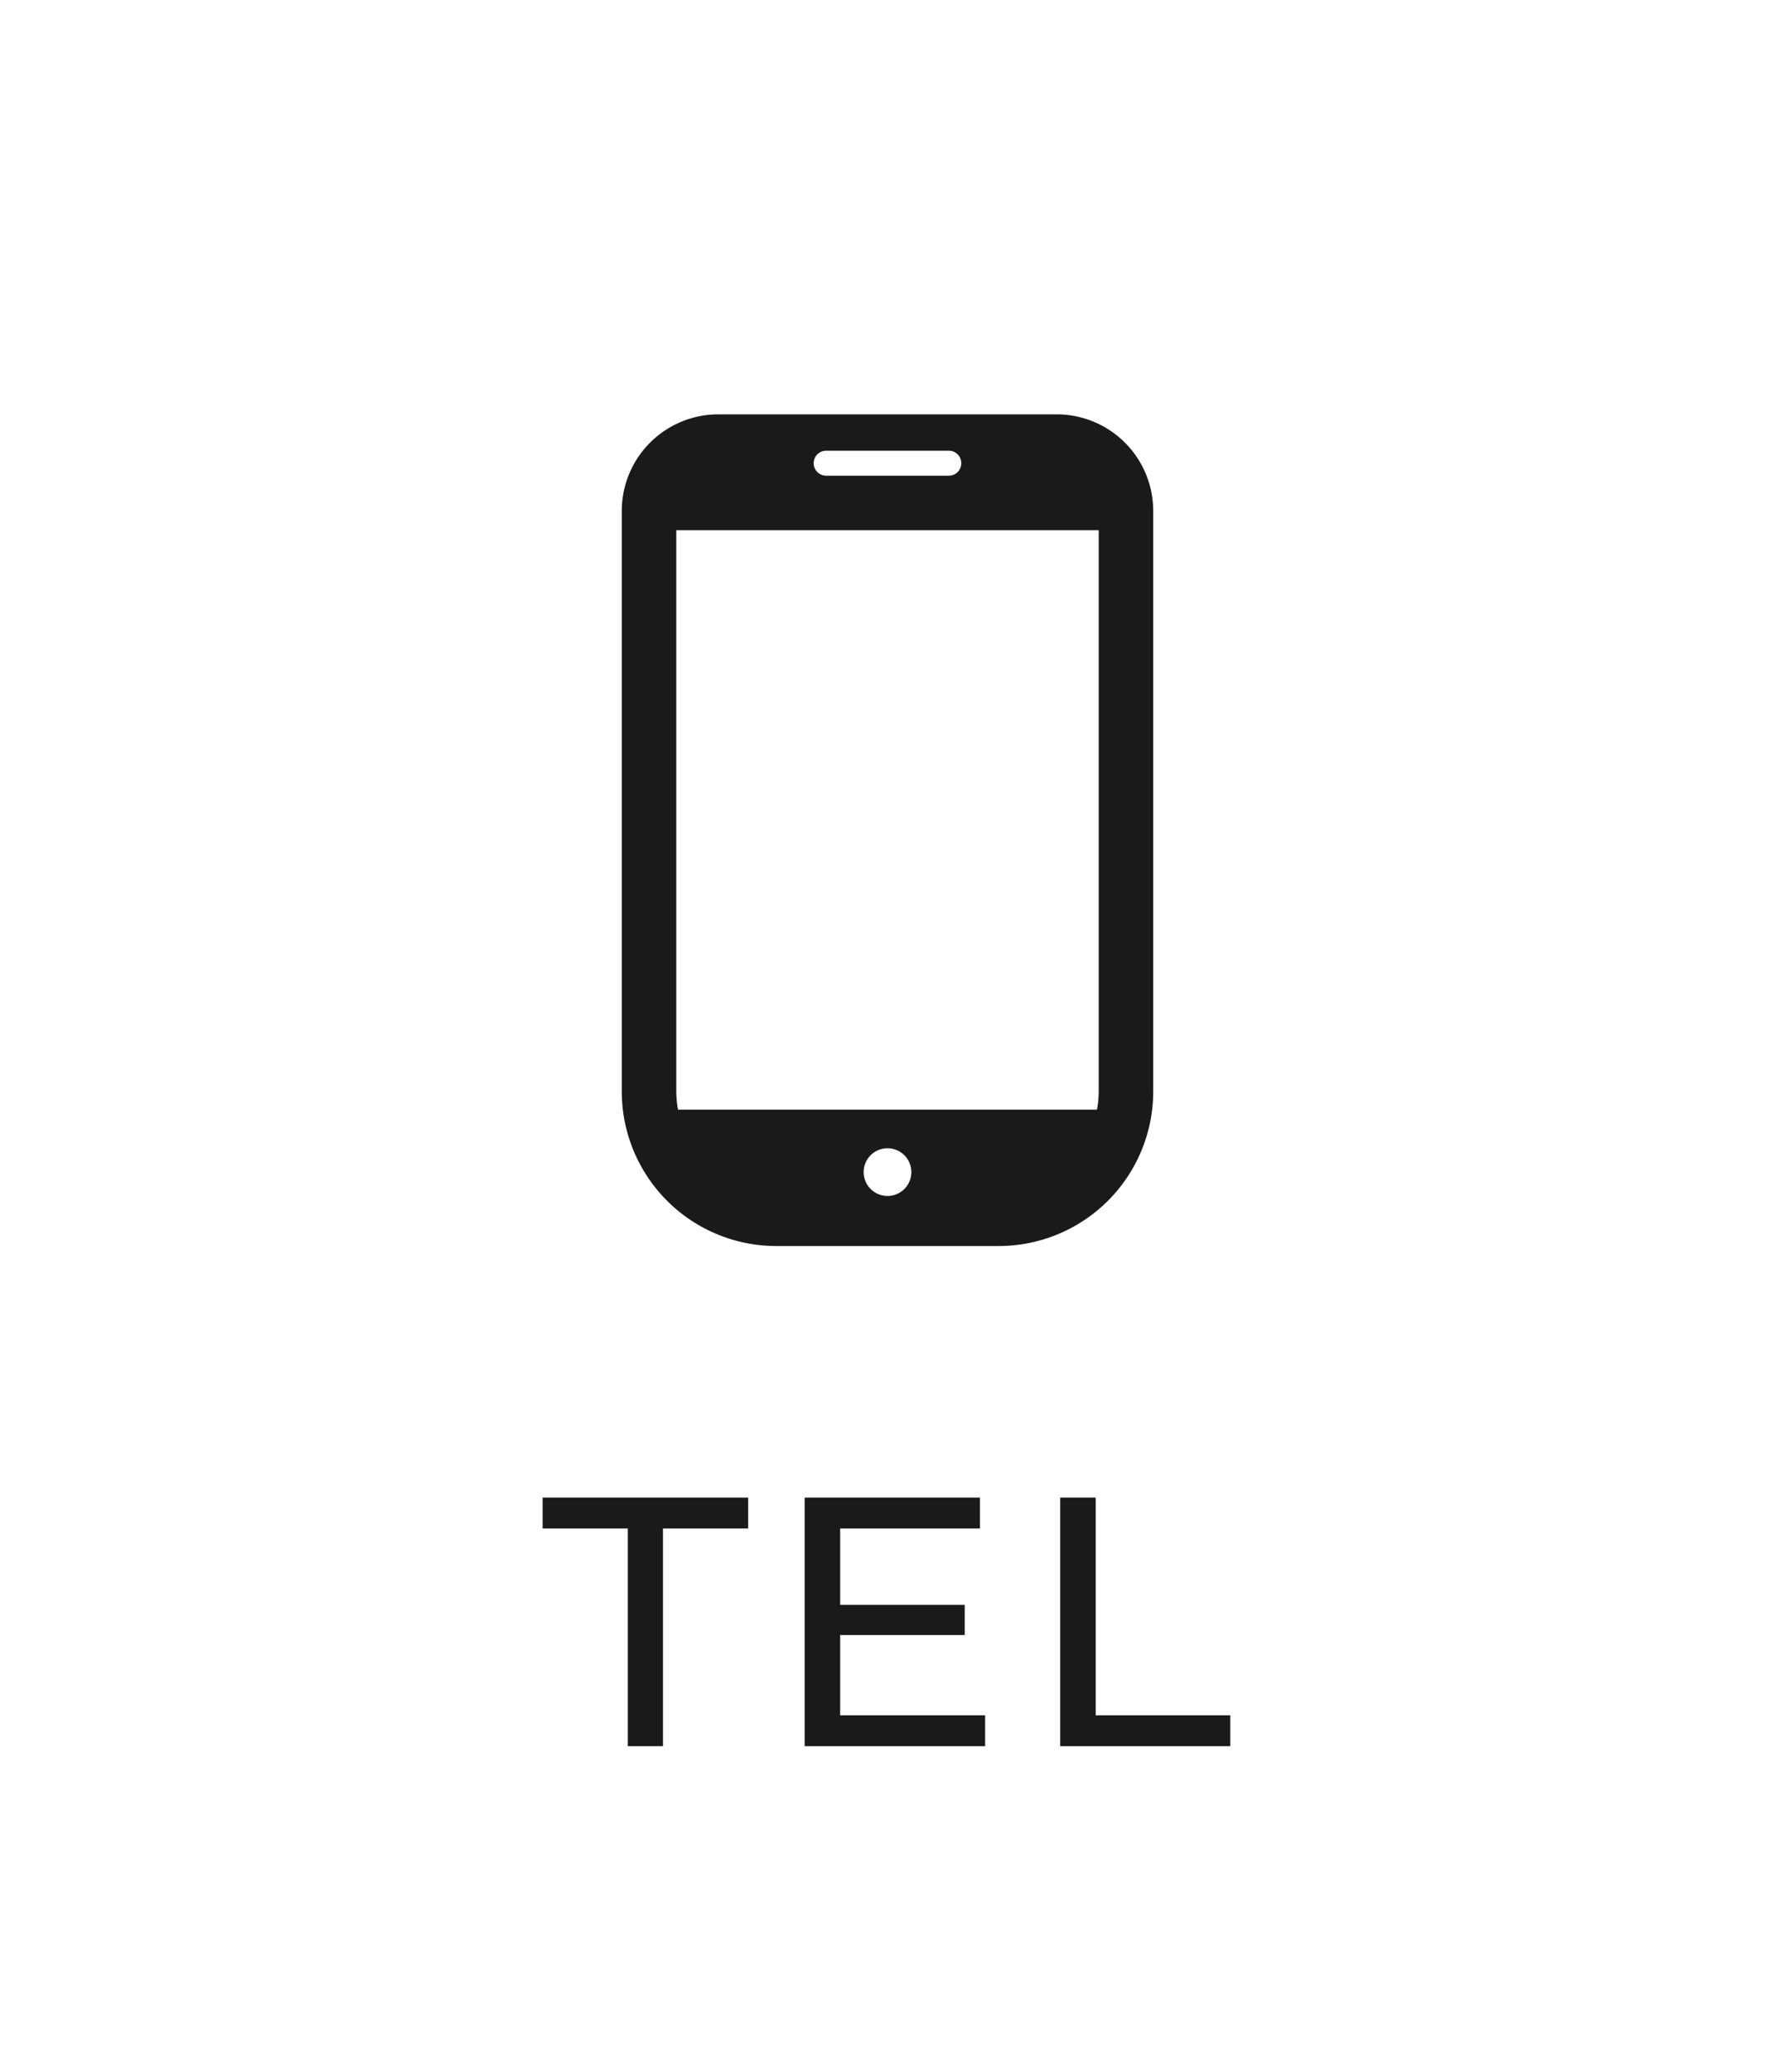
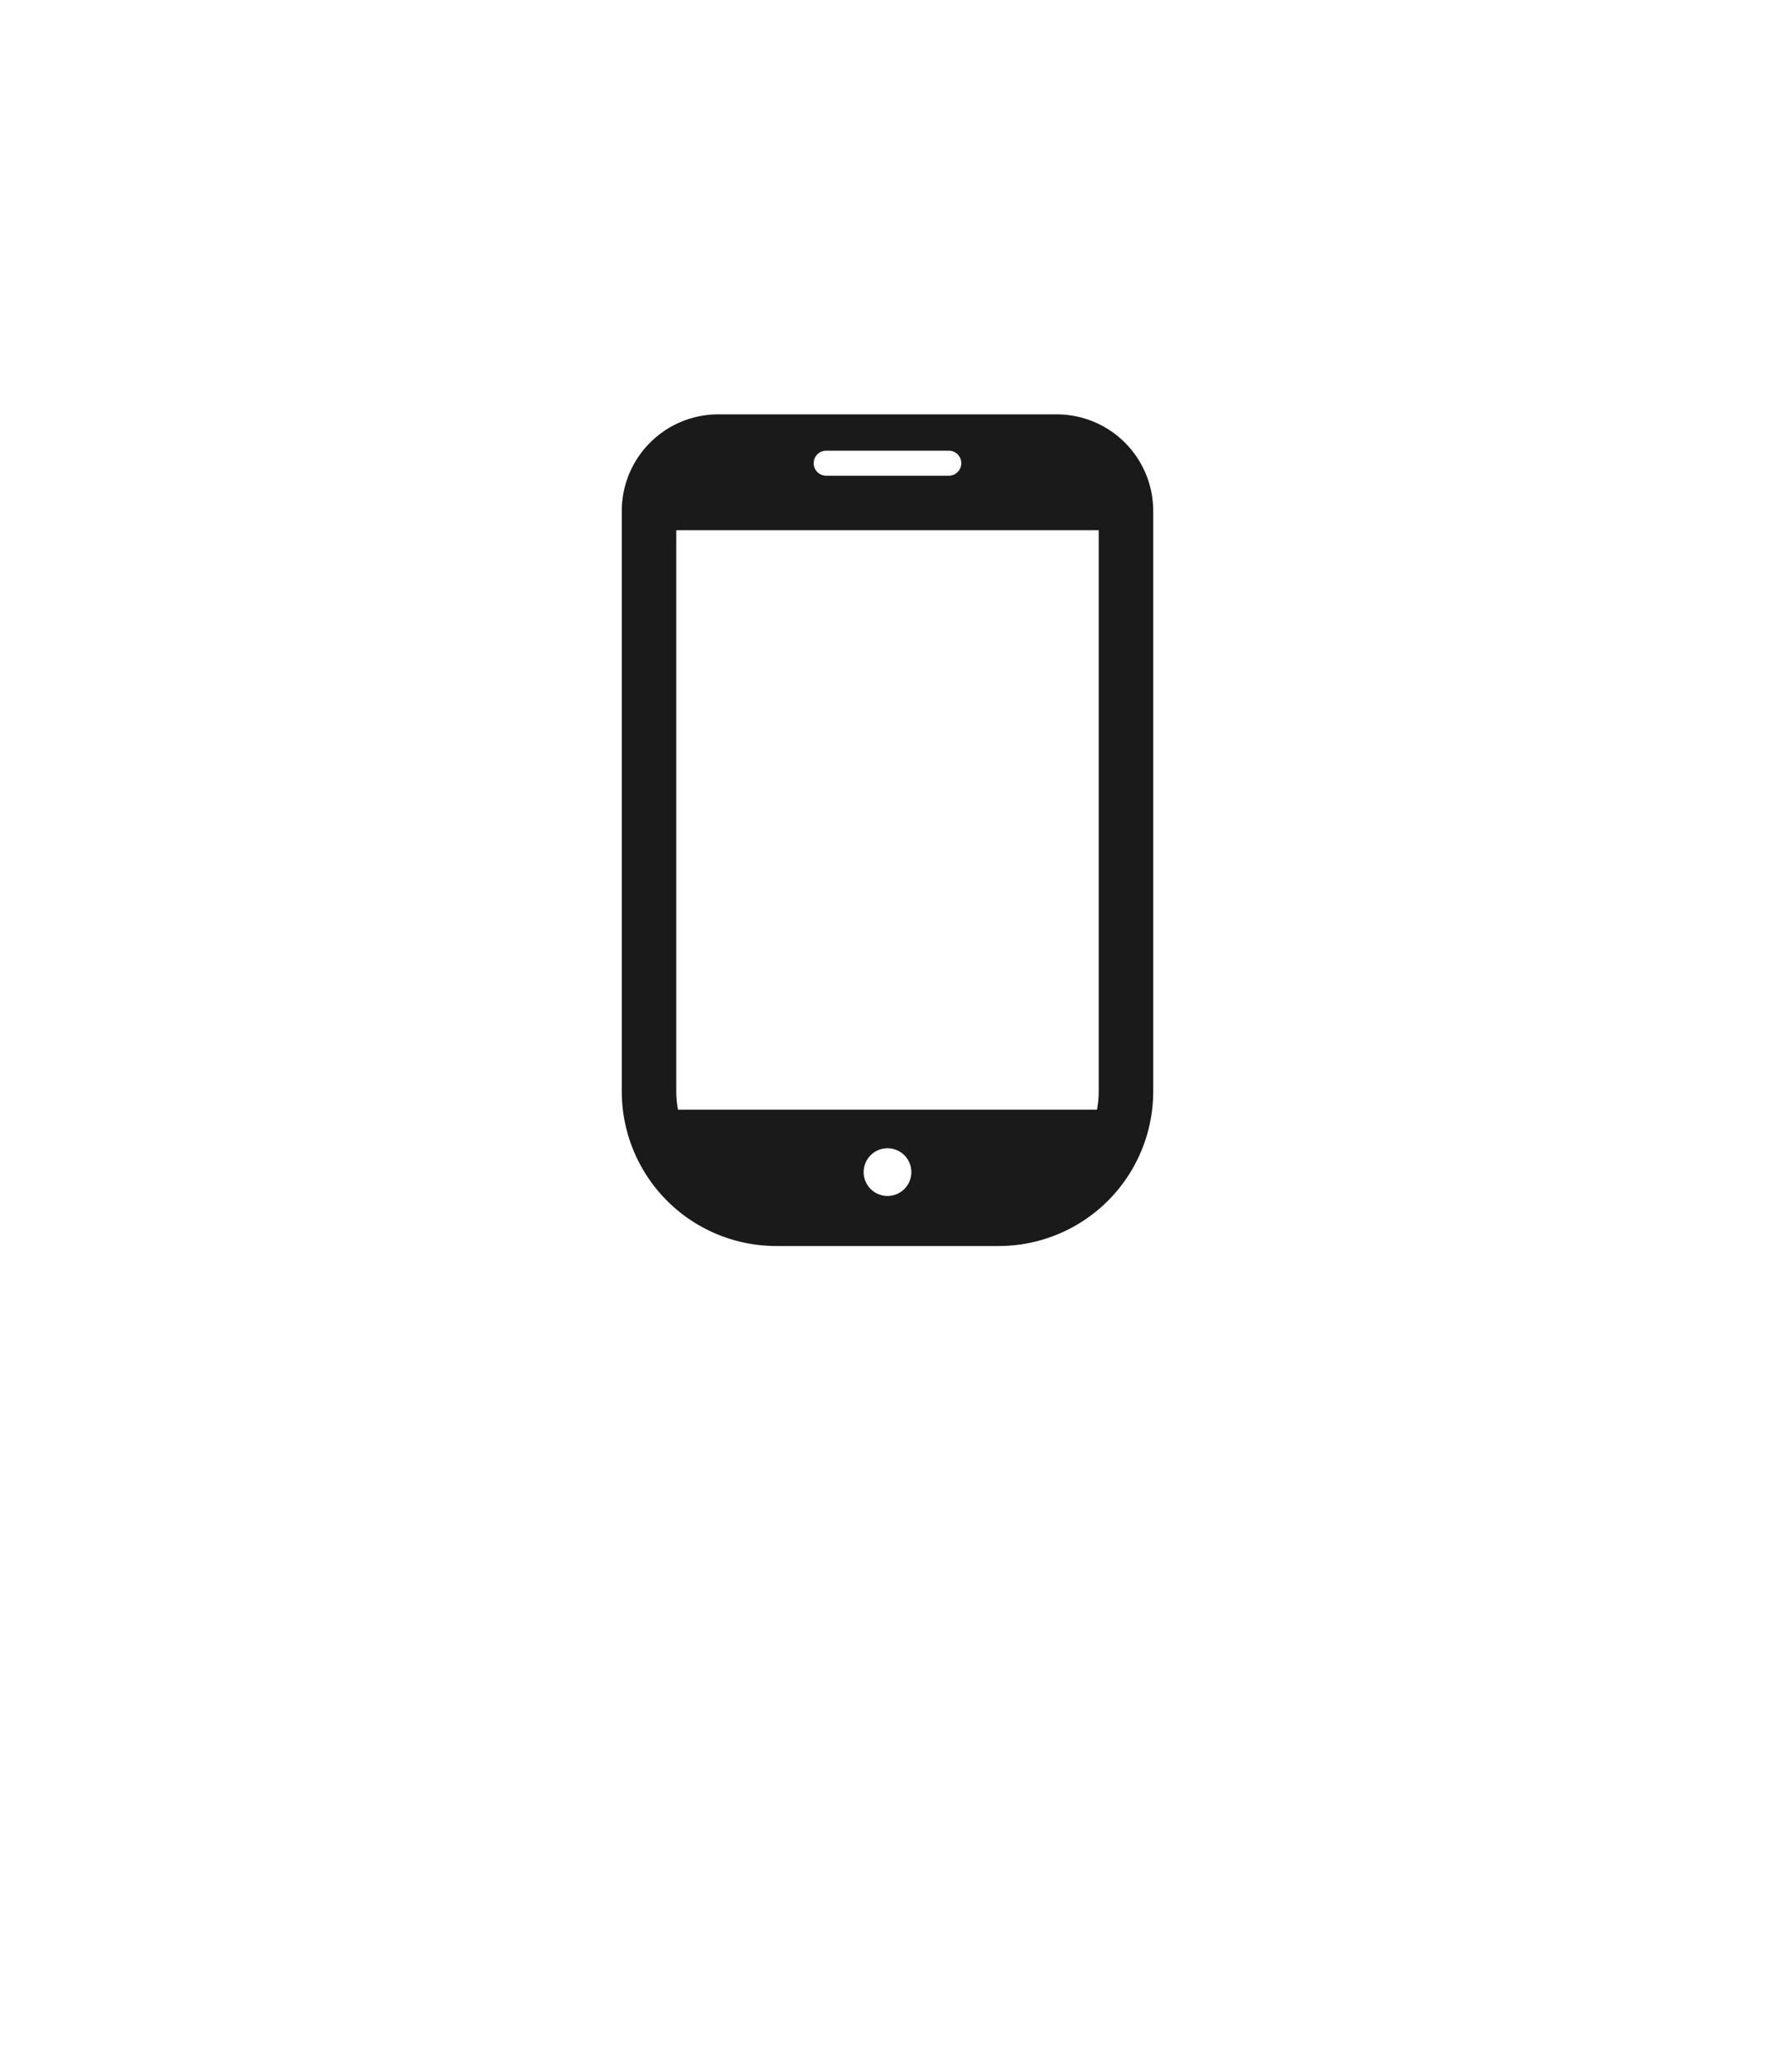
<svg xmlns="http://www.w3.org/2000/svg" width="60" height="70" viewBox="0 0 60 70">
  <g id="グループ_79231" data-name="グループ 79231" transform="translate(0 -13054)">
-     <rect id="長方形_18196" data-name="長方形 18196" width="60" height="70" transform="translate(0 13054)" fill="#fff" />
    <g id="スマートフォンの無料アイコン" transform="translate(-71.31 13068)">
      <path id="パス_144474" data-name="パス 144474" d="M107.028,0H95.592a3.264,3.264,0,0,0-3.264,3.264v19.61A5.223,5.223,0,0,0,97.551,28.1h7.518a5.223,5.223,0,0,0,5.223-5.223V3.264A3.264,3.264,0,0,0,107.028,0ZM101.31,26.409a.806.806,0,1,1,.806-.806A.806.806,0,0,1,101.31,26.409ZM99.237,1.228h4.145a.422.422,0,0,1,0,.845H99.237a.422.422,0,0,1,0-.845ZM94.17,22.875V3.915H108.45V22.875a3.393,3.393,0,0,1-.059.617H94.229A3.4,3.4,0,0,1,94.17,22.875Z" transform="translate(0)" fill="#1a1a1a" />
    </g>
-     <path id="パス_144839" data-name="パス 144839" d="M-8.778,0H-7.59V-7.356h2.88V-8.4h-6.948v1.044h2.88ZM-1.6-1.044V-3.756H2.61v-1.02H-1.6v-2.58H3.126V-8.4H-2.8V0h6.1V-1.044ZM5.838,0h5.748V-1.044H7.038V-8.4h-1.2Z" transform="translate(30 13113)" fill="#1a1a1a" />
  </g>
</svg>